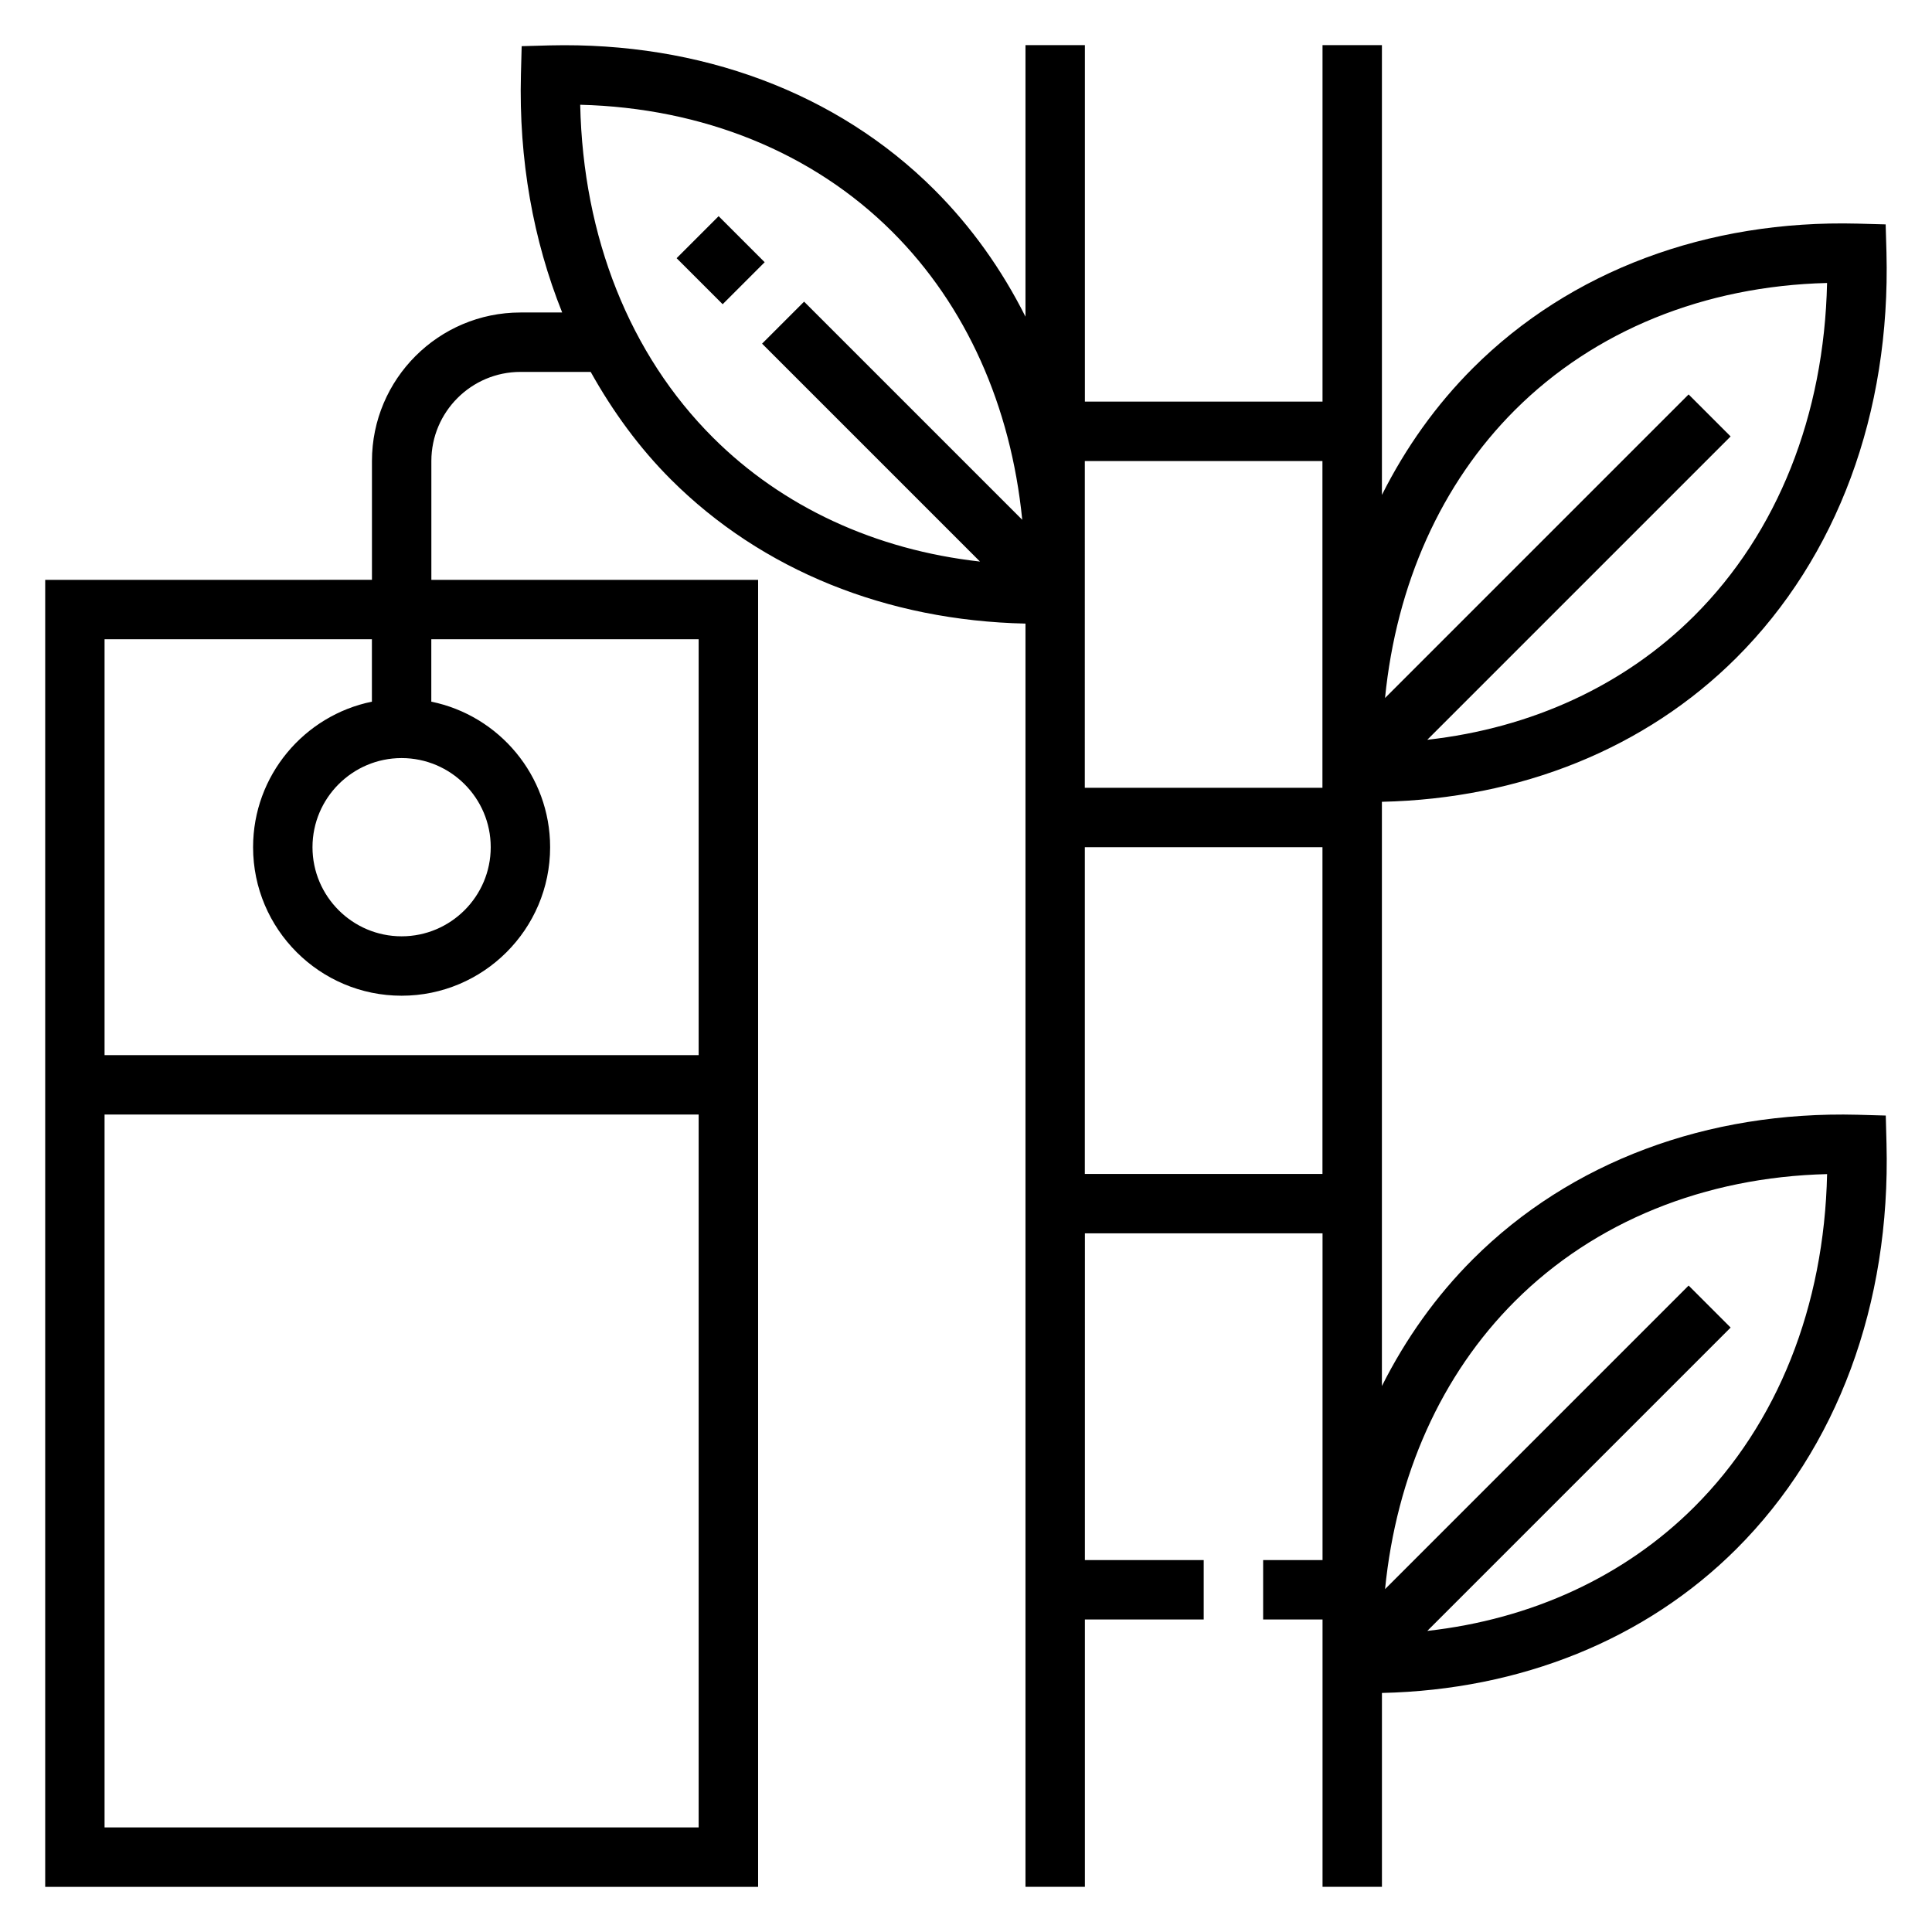
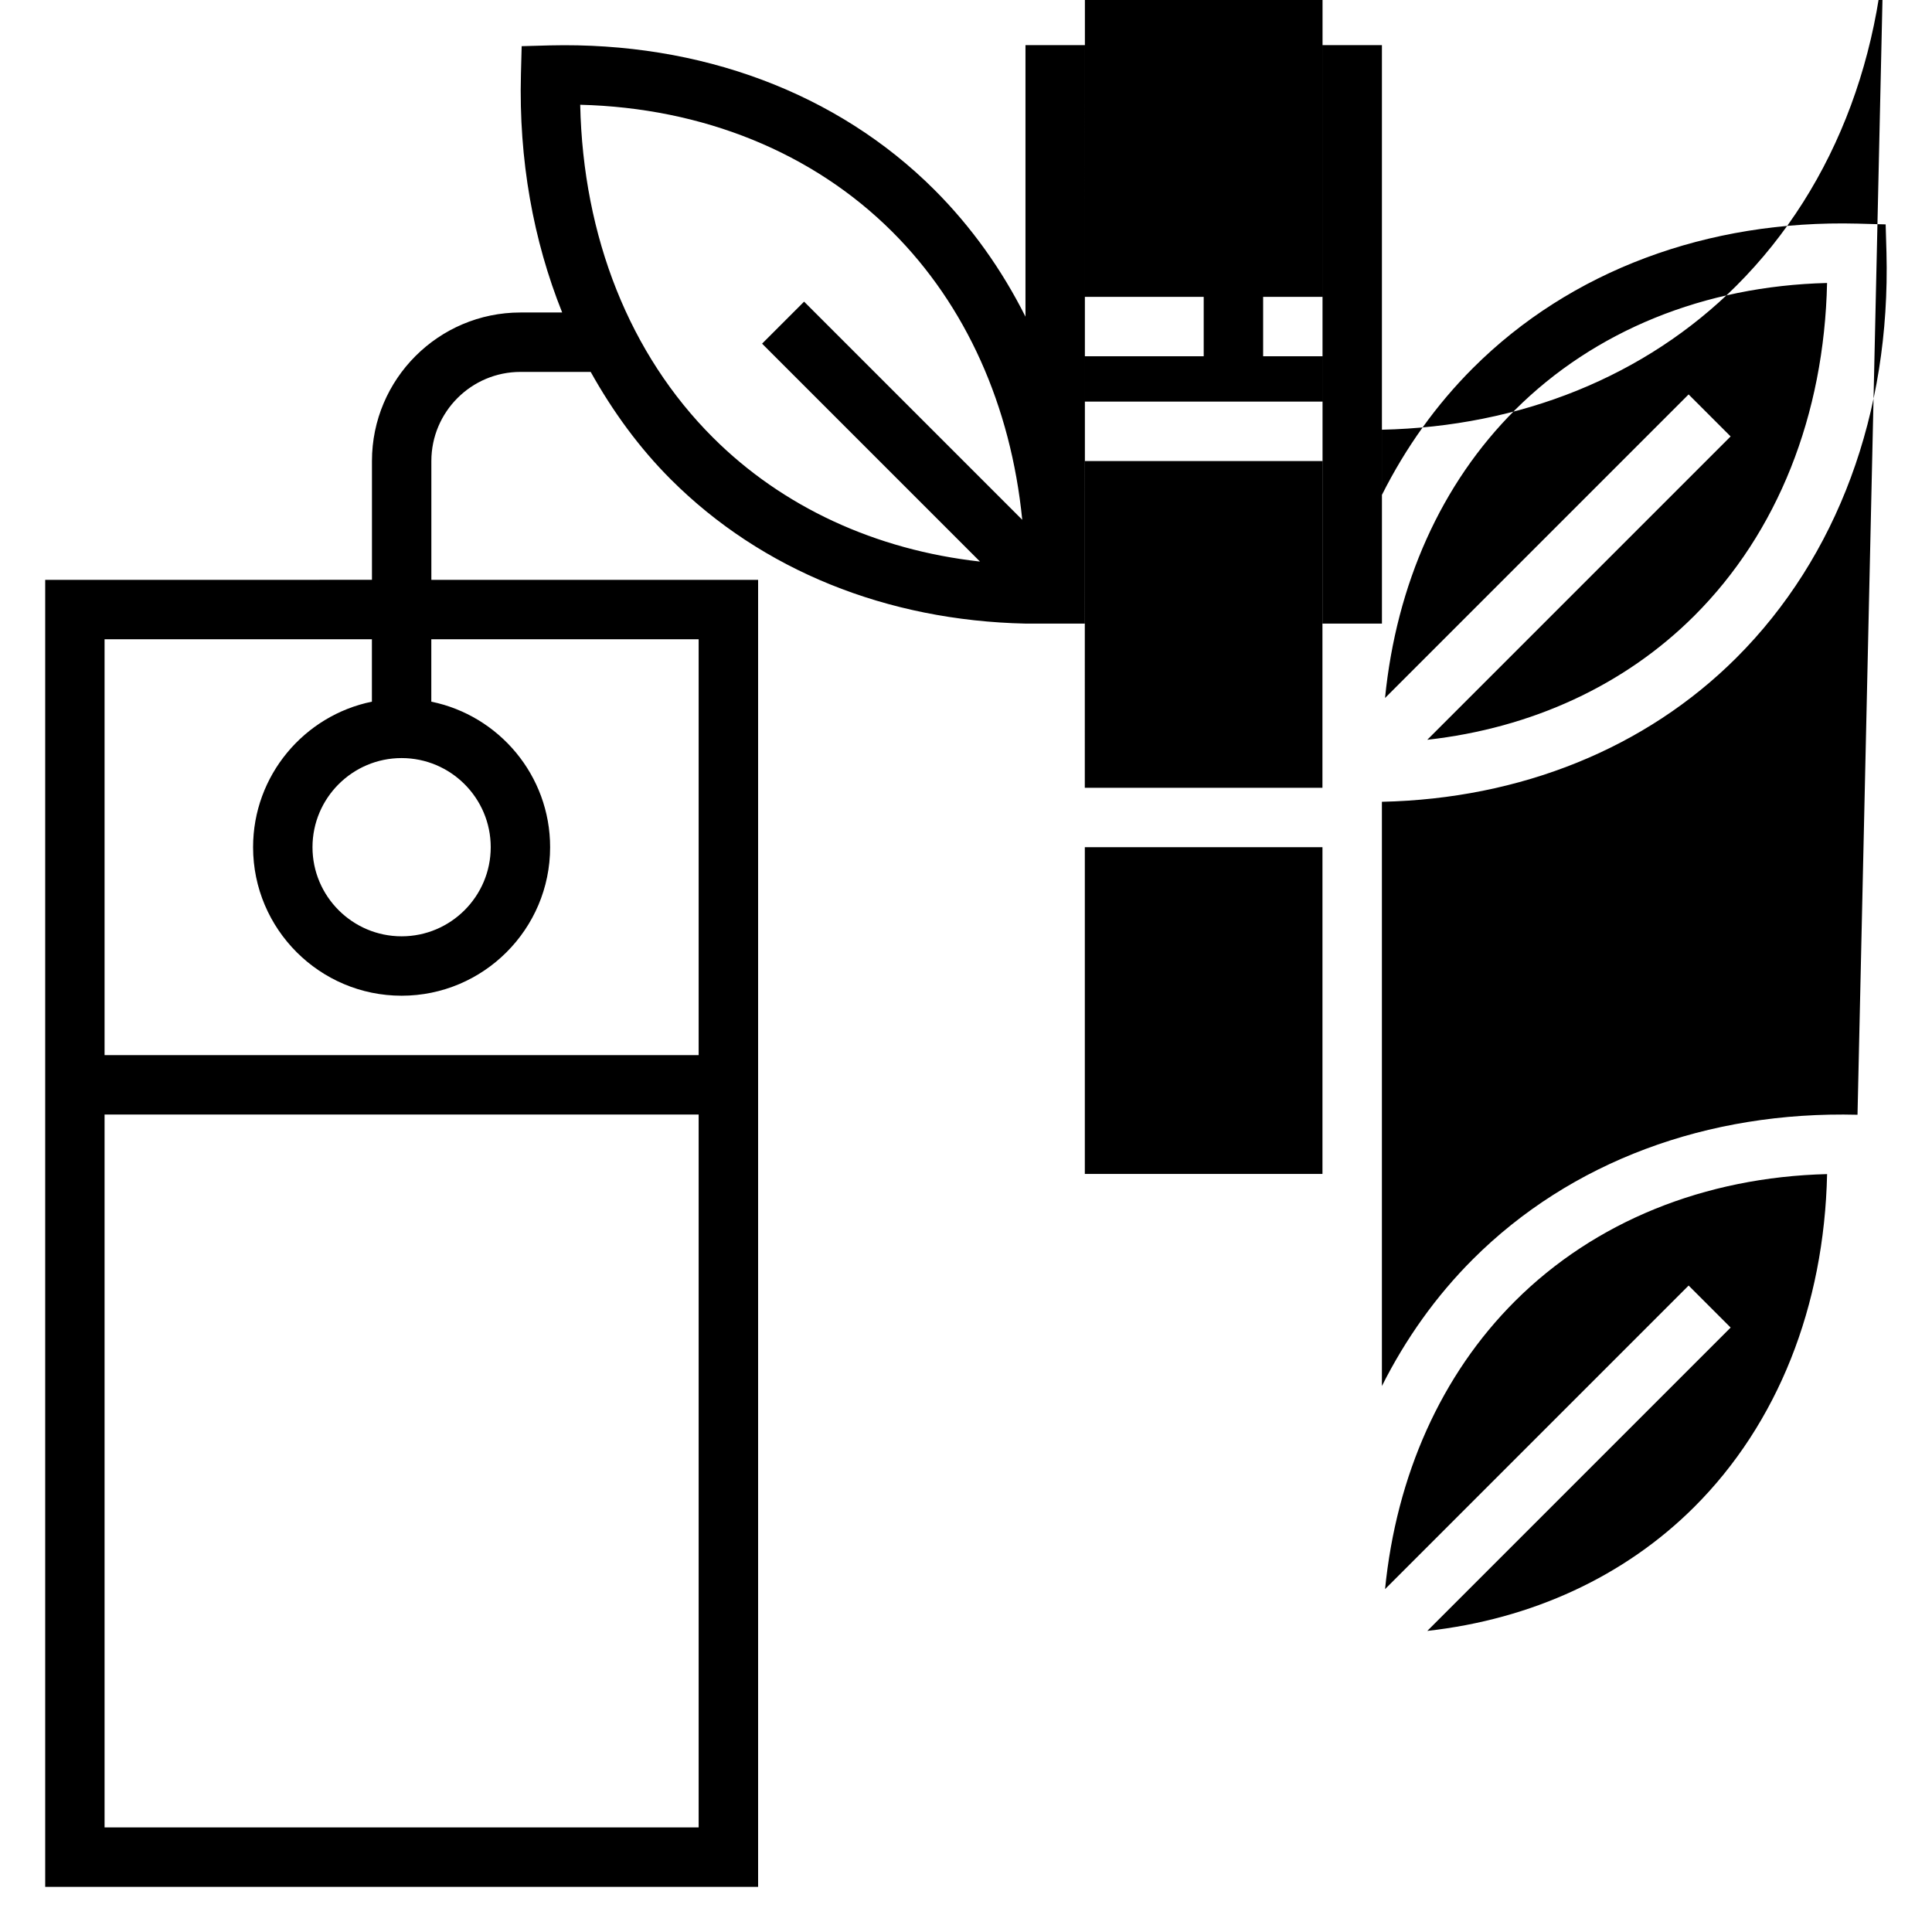
<svg xmlns="http://www.w3.org/2000/svg" fill="#000000" width="800px" height="800px" version="1.1" viewBox="144 144 512 512">
  <g>
-     <path d="m323.31 212.42 11.133-11.133 12.203 12.203-11.133 11.133z" />
-     <path d="m636.26 439.42c-39.824-1.023-76.09 12.492-101.89 38.25-9.801 9.785-17.871 21.137-24.152 33.645v-154.83c36.715-0.812 69.855-14.129 93.93-38.156 26.758-26.727 40.887-64.859 39.785-107.41l-0.215-7.453-7.453-0.203c-39.824-1.016-76.09 12.492-101.89 38.25-9.801 9.785-17.871 21.137-24.152 33.645v-119.19h-15.742v94.465h-62.977v-94.465h-15.742v71.957c-6.281-12.508-14.352-23.852-24.152-33.645-25.805-25.766-62.078-39.203-101.89-38.25l-7.473 0.207-0.195 7.453c-0.594 22.672 3.266 44.02 10.93 63.125h-11.051c-21.703 0-39.359 17.656-39.359 39.359v31.488l-86.594 0.004v346.37h188.93v-346.37h-86.594v-31.488c0-13.02 10.598-23.617 23.617-23.617h18.609c5.84 10.461 12.863 20.129 21.293 28.543 24.074 24.035 57.199 37.352 93.93 38.156v334.77h15.742v-70.848h31.488v-15.742h-31.488l0.004-86.594h62.977v86.594h-15.742v15.742h15.742v70.848h15.742v-51.379c36.715-0.812 69.855-14.129 93.93-38.156 26.758-26.727 40.887-64.859 39.785-107.41l-0.195-7.453zm-464.55 188.87v-188.93h157.44v188.93zm157.44-314.88v110.21h-157.44v-110.21h70.848v16.539c-17.941 3.66-31.488 19.562-31.488 38.566 0 21.703 17.656 39.359 39.359 39.359 21.703 0 39.359-17.656 39.359-39.359 0-19.004-13.547-34.906-31.488-38.566v-16.539zm-78.719 31.488c13.02 0 23.617 10.598 23.617 23.617s-10.598 23.617-23.617 23.617c-13.02 0-23.617-10.598-23.617-23.617 0-13.023 10.598-23.617 23.617-23.617zm295.05-92.238c21.082-21.051 50.223-32.859 82.711-33.668-0.762 35.062-13.105 66.156-35.188 88.199-18.461 18.43-43.098 29.773-70.762 32.859l80.391-80.391-11.133-11.133-80.453 80.453c3.008-30.18 14.887-56.805 34.434-76.32zm-51.02 13.52v86.594h-62.977l0.004-86.594zm-196.7-94.418c32.488 0.82 61.629 12.625 82.711 33.668 19.547 19.516 31.426 46.137 34.434 76.32l-57.812-57.812-11.133 11.133 57.75 57.75c-27.656-3.086-52.301-14.43-70.762-32.859-22.082-22.043-34.434-53.137-35.188-88.199zm133.73 283.34v-86.59h62.977v86.594zm161.52 88.246c-18.461 18.43-43.098 29.773-70.762 32.859l80.391-80.391-11.133-11.133-80.453 80.453c3.008-30.18 14.887-56.805 34.434-76.32 21.082-21.051 50.223-32.859 82.711-33.668-0.762 35.062-13.113 66.156-35.188 88.199z" />
+     <path d="m636.26 439.42c-39.824-1.023-76.09 12.492-101.89 38.25-9.801 9.785-17.871 21.137-24.152 33.645v-154.83c36.715-0.812 69.855-14.129 93.93-38.156 26.758-26.727 40.887-64.859 39.785-107.41l-0.215-7.453-7.453-0.203c-39.824-1.016-76.09 12.492-101.89 38.25-9.801 9.785-17.871 21.137-24.152 33.645v-119.19h-15.742v94.465h-62.977v-94.465h-15.742v71.957c-6.281-12.508-14.352-23.852-24.152-33.645-25.805-25.766-62.078-39.203-101.89-38.25l-7.473 0.207-0.195 7.453c-0.594 22.672 3.266 44.02 10.93 63.125h-11.051c-21.703 0-39.359 17.656-39.359 39.359v31.488l-86.594 0.004v346.37h188.93v-346.37h-86.594v-31.488c0-13.02 10.598-23.617 23.617-23.617h18.609c5.84 10.461 12.863 20.129 21.293 28.543 24.074 24.035 57.199 37.352 93.93 38.156h15.742v-70.848h31.488v-15.742h-31.488l0.004-86.594h62.977v86.594h-15.742v15.742h15.742v70.848h15.742v-51.379c36.715-0.812 69.855-14.129 93.93-38.156 26.758-26.727 40.887-64.859 39.785-107.41l-0.195-7.453zm-464.55 188.87v-188.93h157.44v188.93zm157.44-314.88v110.21h-157.44v-110.21h70.848v16.539c-17.941 3.66-31.488 19.562-31.488 38.566 0 21.703 17.656 39.359 39.359 39.359 21.703 0 39.359-17.656 39.359-39.359 0-19.004-13.547-34.906-31.488-38.566v-16.539zm-78.719 31.488c13.02 0 23.617 10.598 23.617 23.617s-10.598 23.617-23.617 23.617c-13.02 0-23.617-10.598-23.617-23.617 0-13.023 10.598-23.617 23.617-23.617zm295.05-92.238c21.082-21.051 50.223-32.859 82.711-33.668-0.762 35.062-13.105 66.156-35.188 88.199-18.461 18.43-43.098 29.773-70.762 32.859l80.391-80.391-11.133-11.133-80.453 80.453c3.008-30.18 14.887-56.805 34.434-76.32zm-51.02 13.52v86.594h-62.977l0.004-86.594zm-196.7-94.418c32.488 0.82 61.629 12.625 82.711 33.668 19.547 19.516 31.426 46.137 34.434 76.32l-57.812-57.812-11.133 11.133 57.75 57.75c-27.656-3.086-52.301-14.43-70.762-32.859-22.082-22.043-34.434-53.137-35.188-88.199zm133.73 283.34v-86.59h62.977v86.594zm161.52 88.246c-18.461 18.43-43.098 29.773-70.762 32.859l80.391-80.391-11.133-11.133-80.453 80.453c3.008-30.18 14.887-56.805 34.434-76.32 21.082-21.051 50.223-32.859 82.711-33.668-0.762 35.062-13.113 66.156-35.188 88.199z" />
  </g>
</svg>